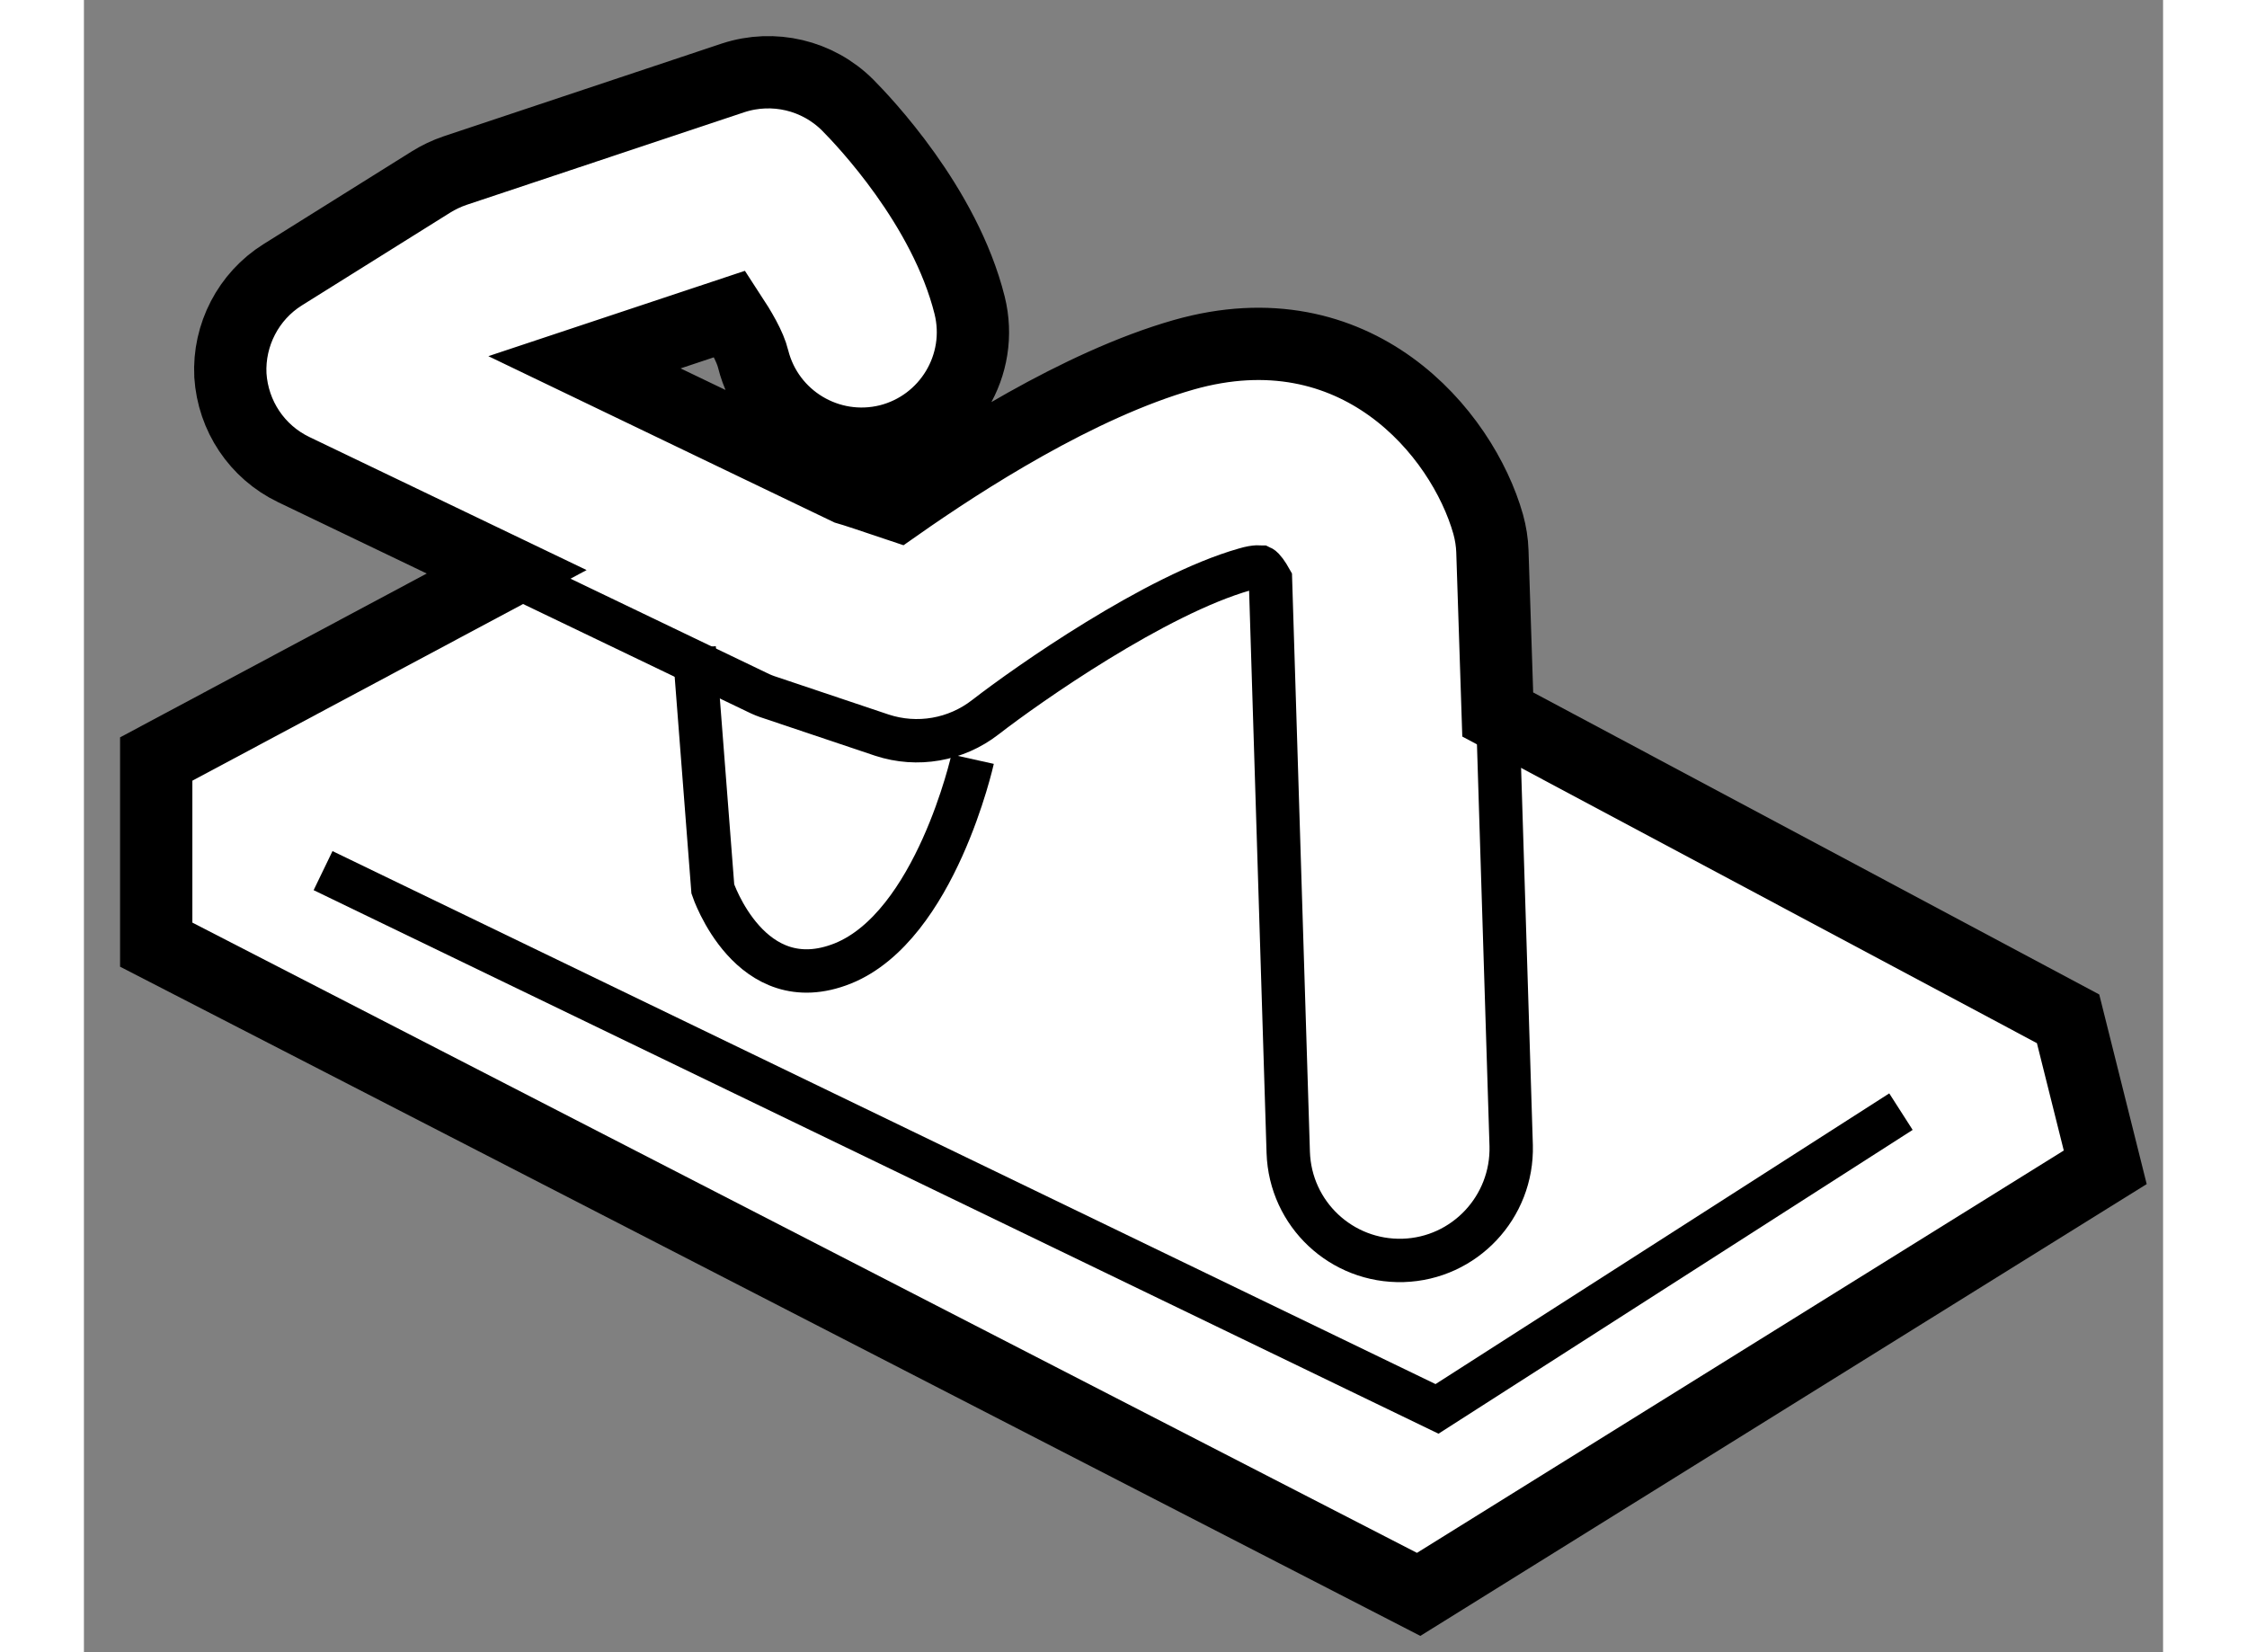
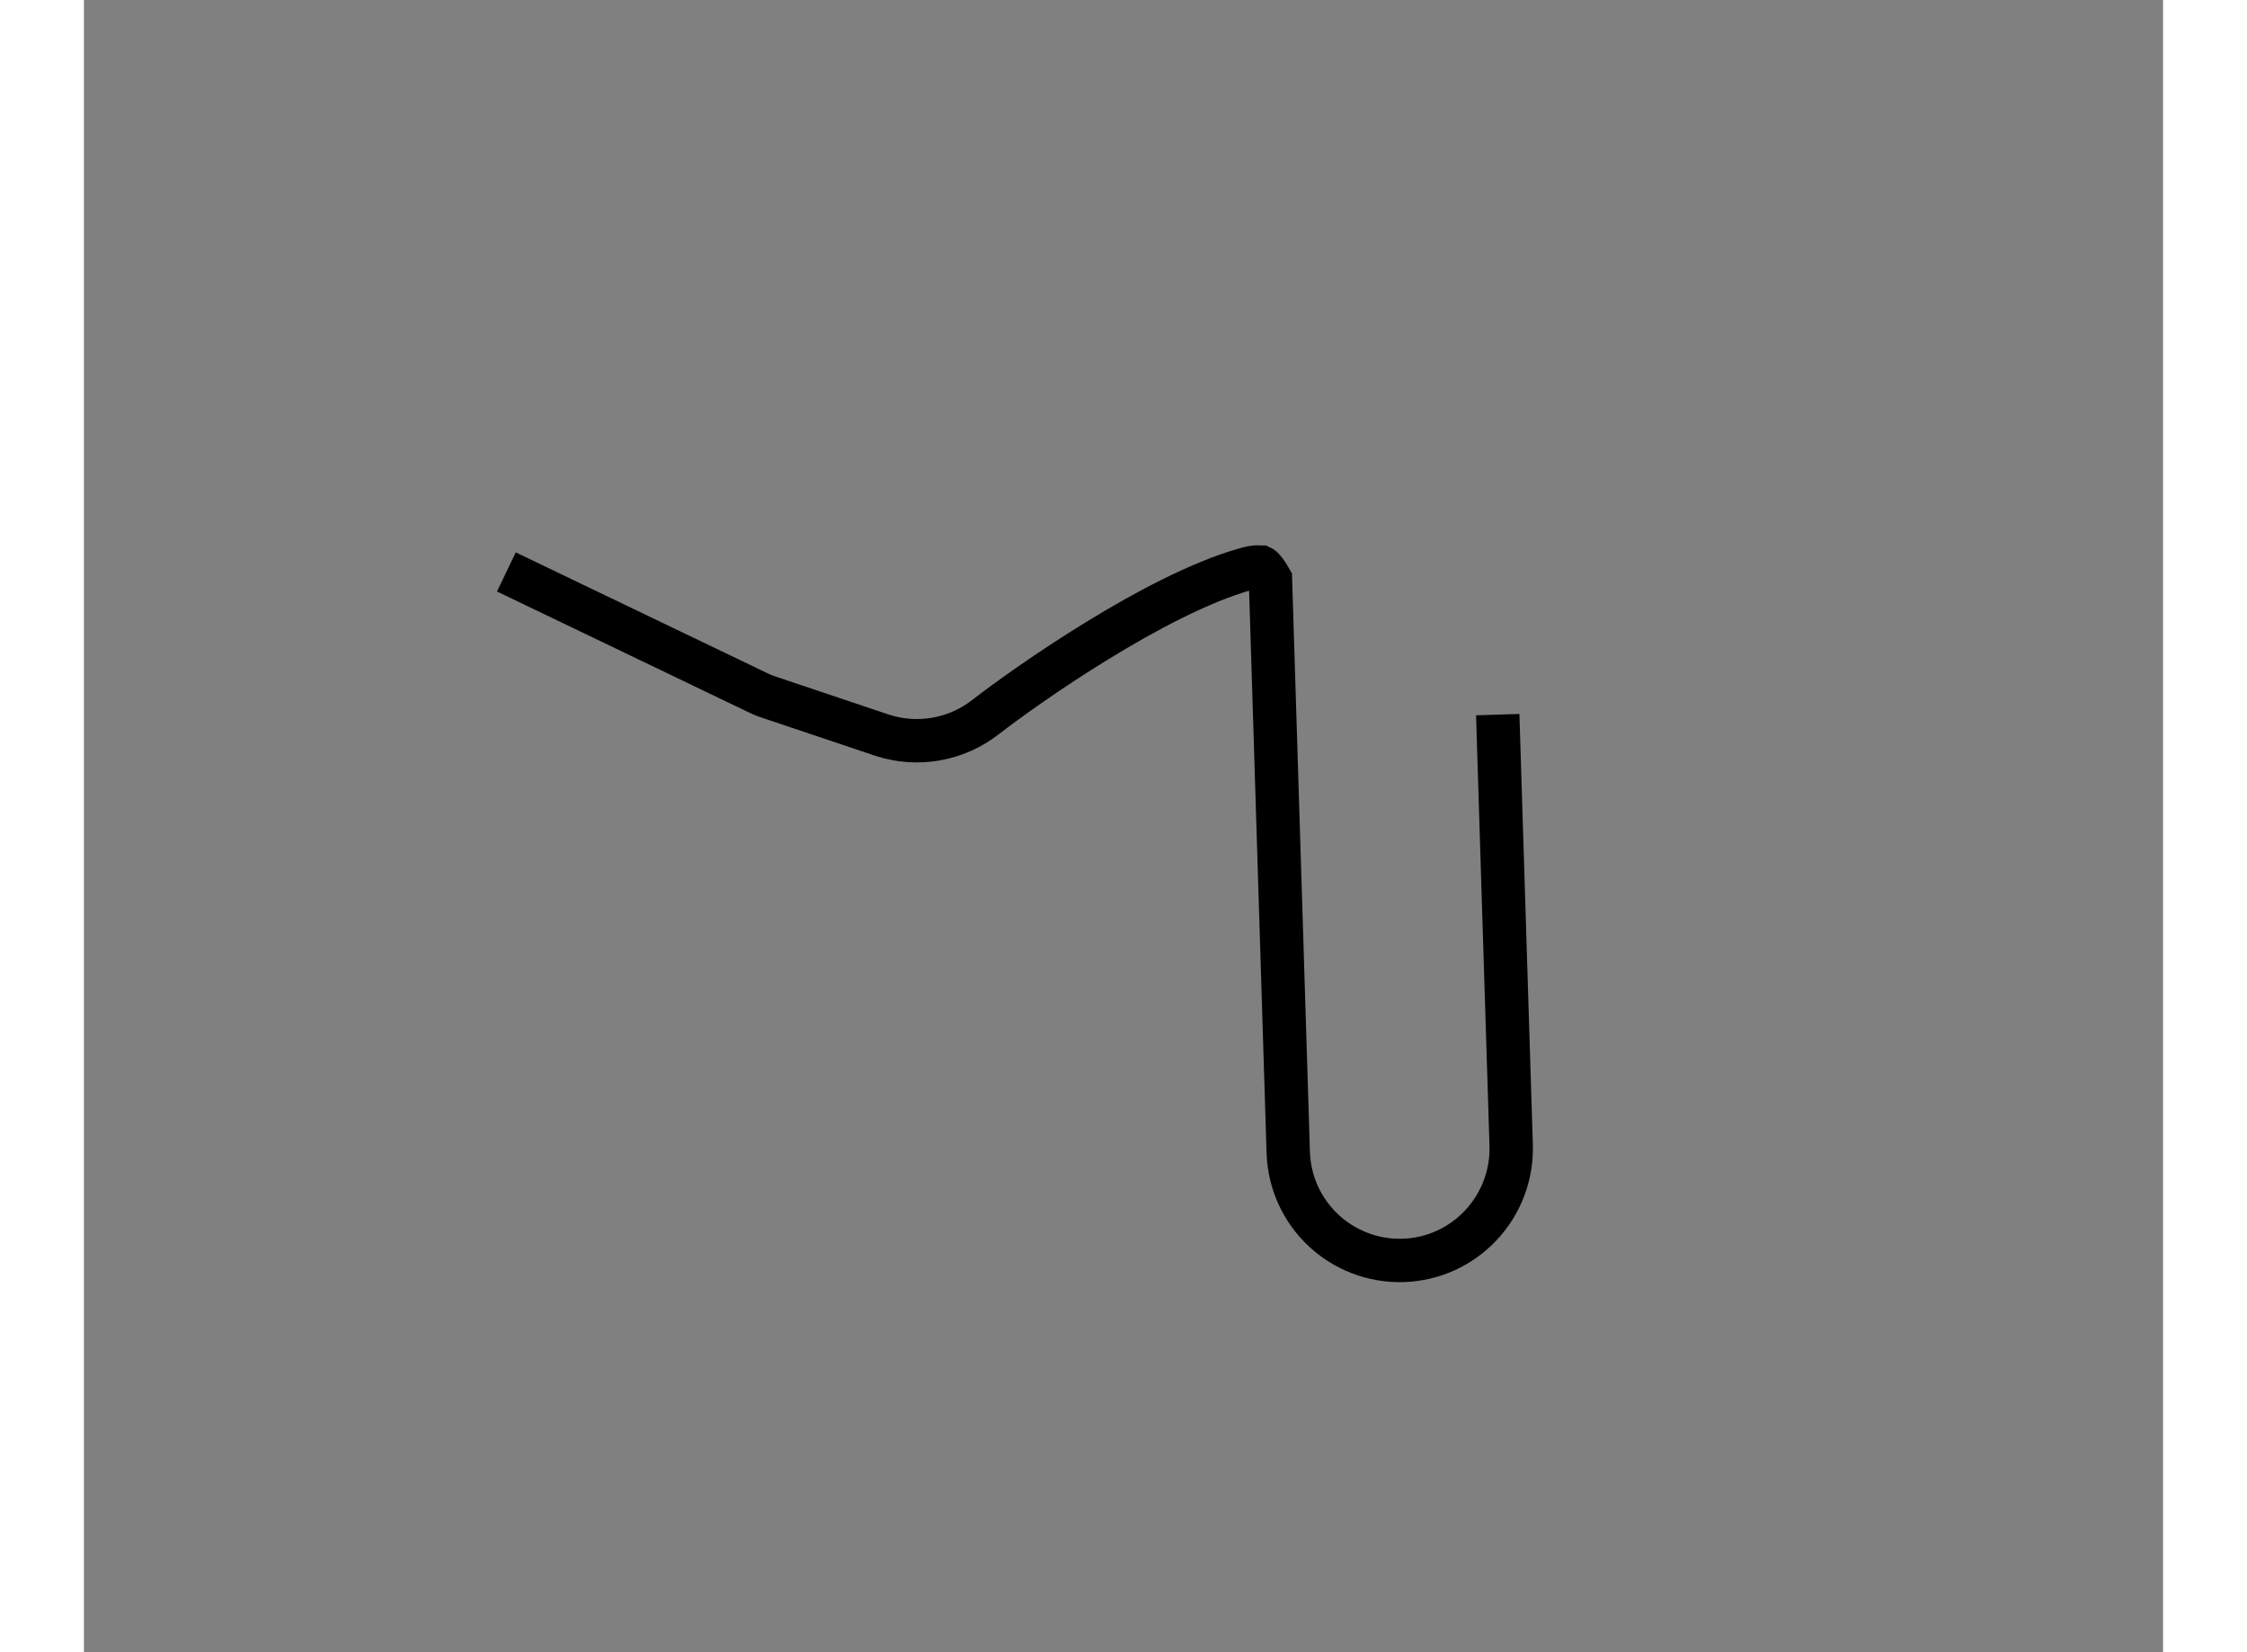
<svg xmlns="http://www.w3.org/2000/svg" version="1.1" x="0px" y="0px" width="244.8px" height="180px" viewBox="141.367 123.392 14.381 11.428" enable-background="new 0 0 244.8 180" xml:space="preserve">
  <rect x="141.367" y="123.392" width="14.381" height="11.428" fill="#808080" stroke="none" />
  <g>
-     <path fill="#FFFFFF" stroke="#000000" stroke-width="0.5" d="M151.146,128.334l-0.037-1.13c-0.002-0.061-0.012-0.124-0.029-0.186    c-0.18-0.635-0.914-1.511-2.106-1.172c-0.729,0.208-1.53,0.726-1.978,1.04c-0.175-0.059-0.308-0.103-0.347-0.114    c-0.049-0.024-0.933-0.447-1.82-0.874c0.337-0.112,0.614-0.205,1.006-0.335c0.072,0.11,0.14,0.225,0.161,0.313    c0.104,0.413,0.522,0.664,0.936,0.562c0.412-0.104,0.664-0.522,0.561-0.935c-0.172-0.687-0.734-1.274-0.844-1.385    c-0.208-0.207-0.513-0.278-0.79-0.188l-1.925,0.642c-0.059,0.02-0.115,0.047-0.165,0.078l-1.028,0.643    c-0.236,0.148-0.375,0.415-0.361,0.695c0.018,0.281,0.184,0.53,0.438,0.652l1.473,0.707l0,0l-2.424,1.295v1.284l8.732,4.494    l4.749-2.954l-0.257-1.027L151.146,128.334L151.146,128.334z" />
    <path fill="none" stroke="#000000" stroke-width="0.3" d="M144.289,127.348l1.735,0.833c0.03,0.015,0.06,0.027,0.092,0.037    l0.771,0.259c0.244,0.08,0.512,0.034,0.716-0.125c0.29-0.225,1.177-0.847,1.794-1.022c0.08-0.024,0.111-0.015,0.113-0.015    c0.015,0.007,0.041,0.044,0.064,0.085c0.008,0.273,0.123,3.963,0.123,3.963c0.014,0.427,0.369,0.759,0.794,0.747    c0.426-0.013,0.759-0.369,0.748-0.794l-0.093-2.981" />
-     <polyline fill="none" stroke="#000000" stroke-width="0.3" points="143.021,129.414 150.726,133.137 153.935,131.081   " />
-     <path fill="none" stroke="#000000" stroke-width="0.3" d="M145.588,127.873l0.129,1.668c0,0,0.258,0.771,0.899,0.515    c0.642-0.259,0.898-1.413,0.898-1.413" />
  </g>
</svg>